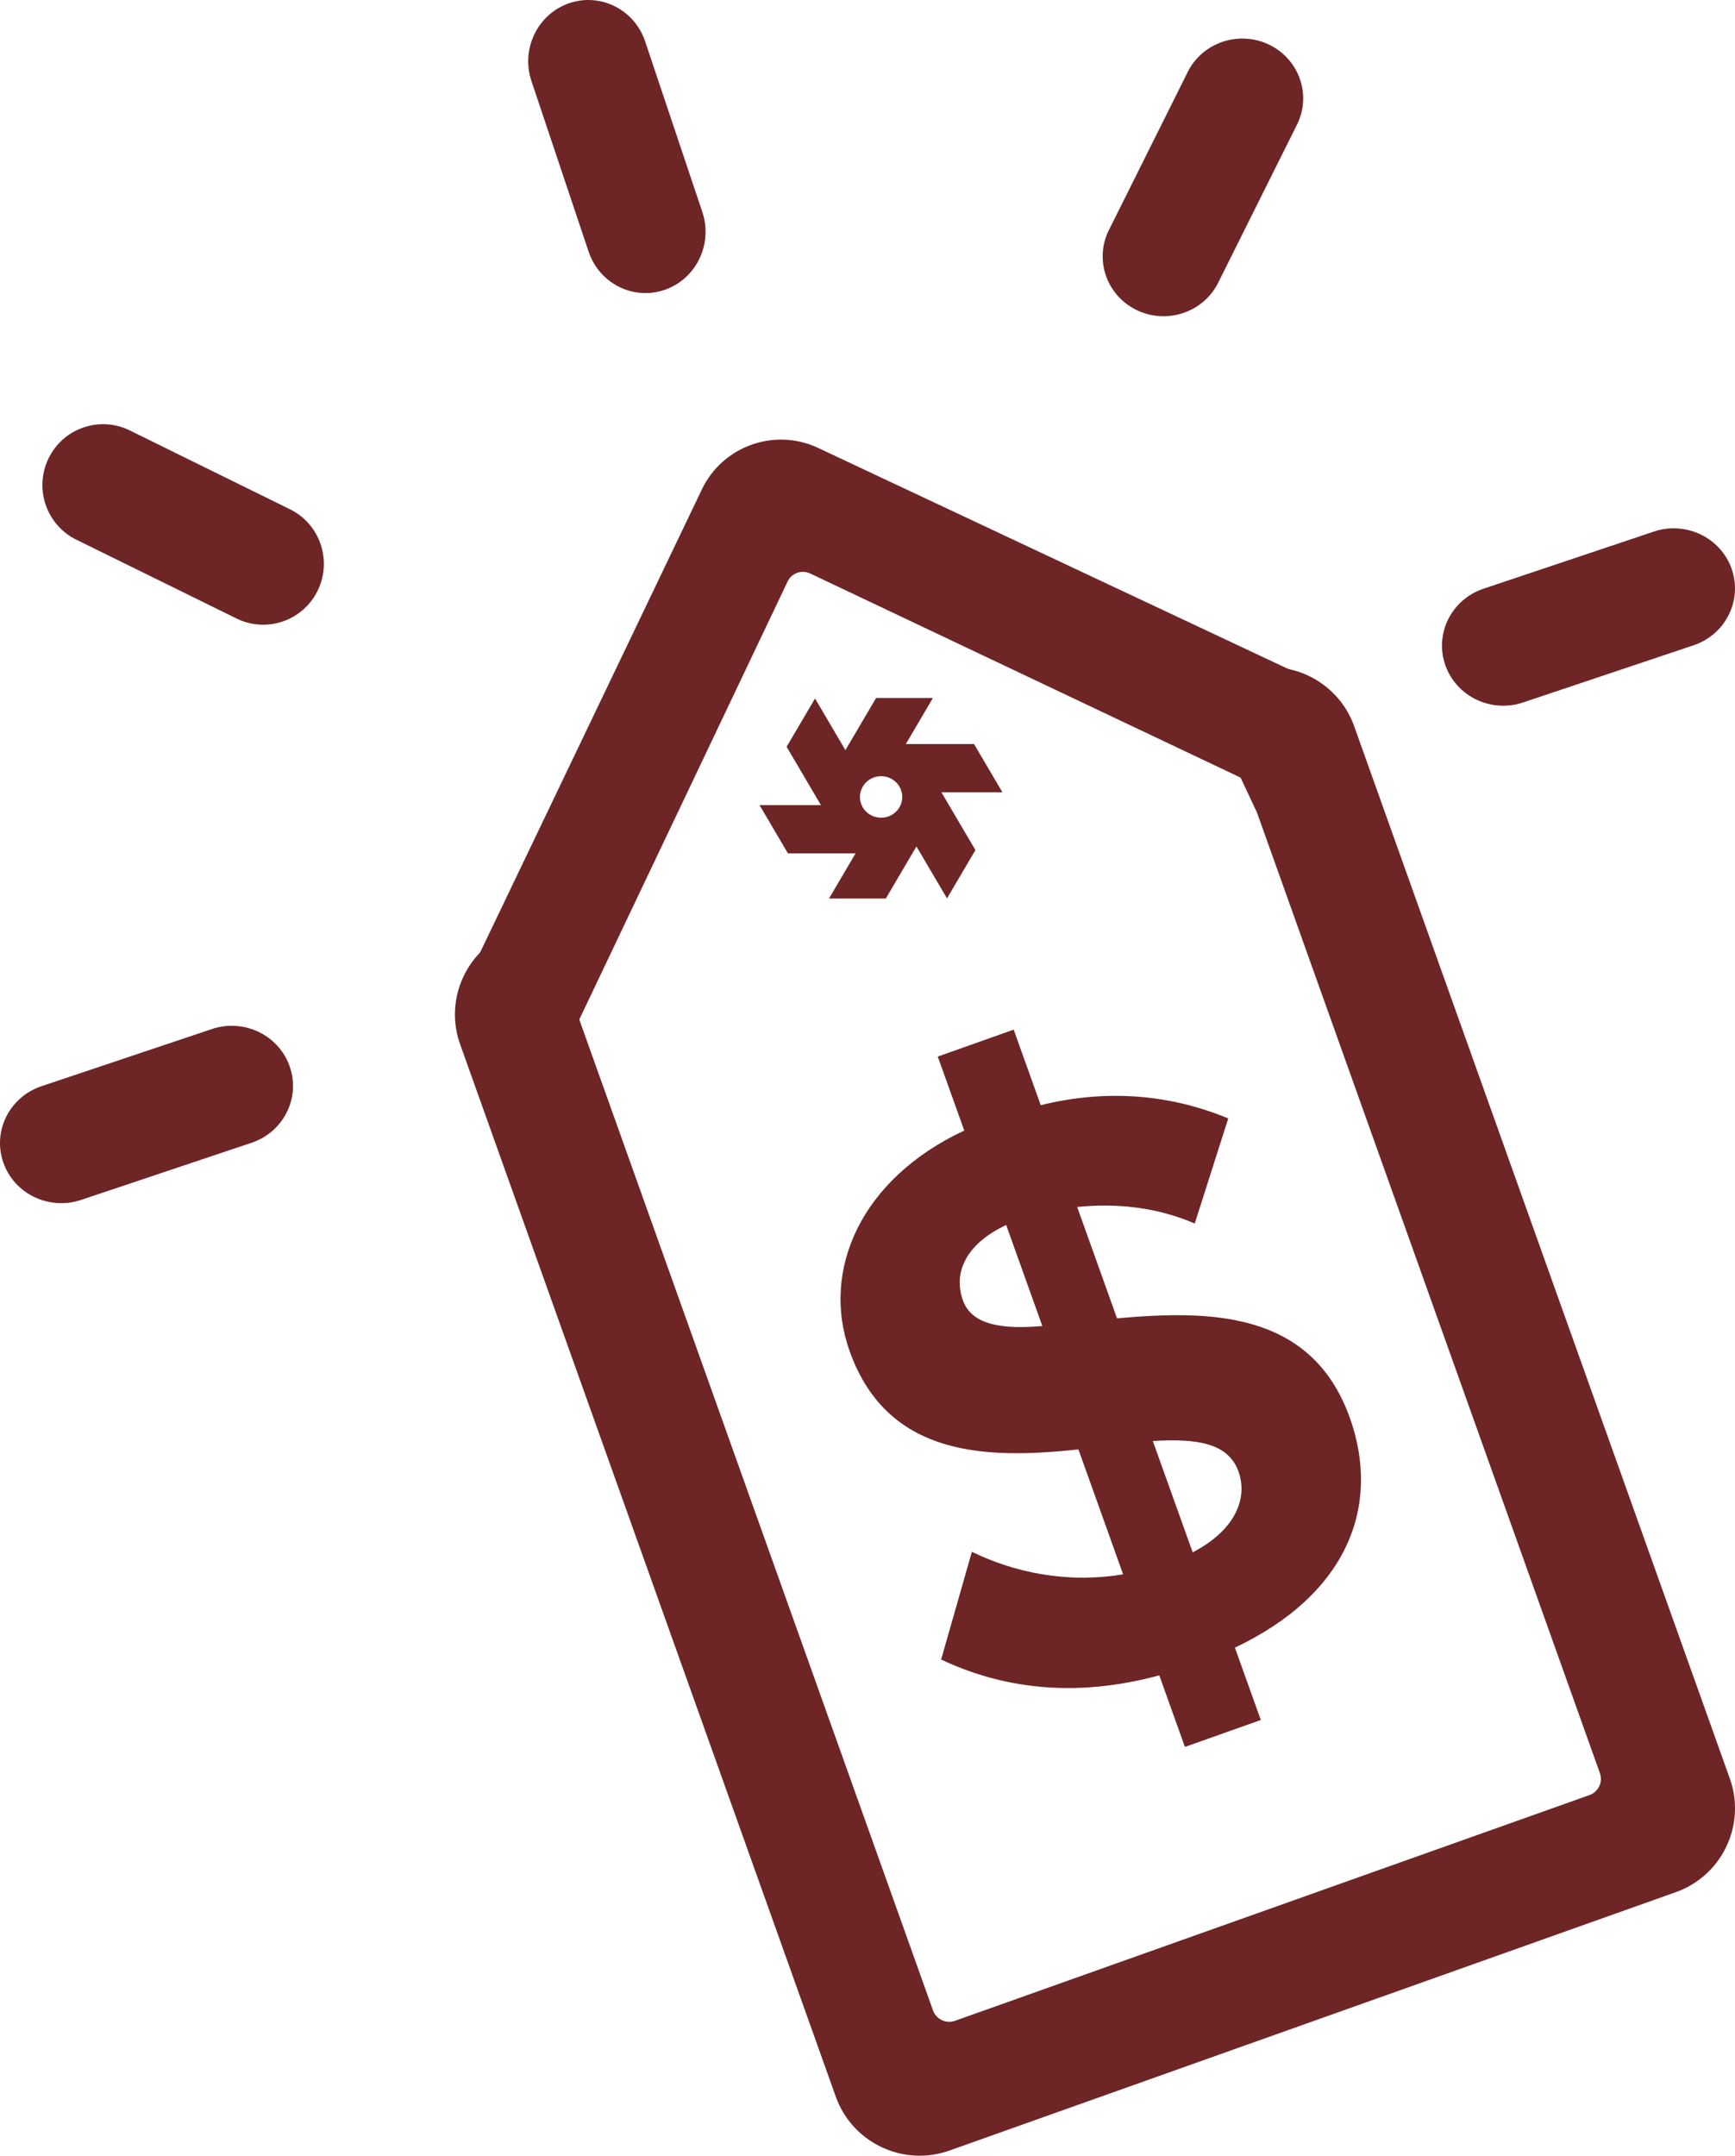
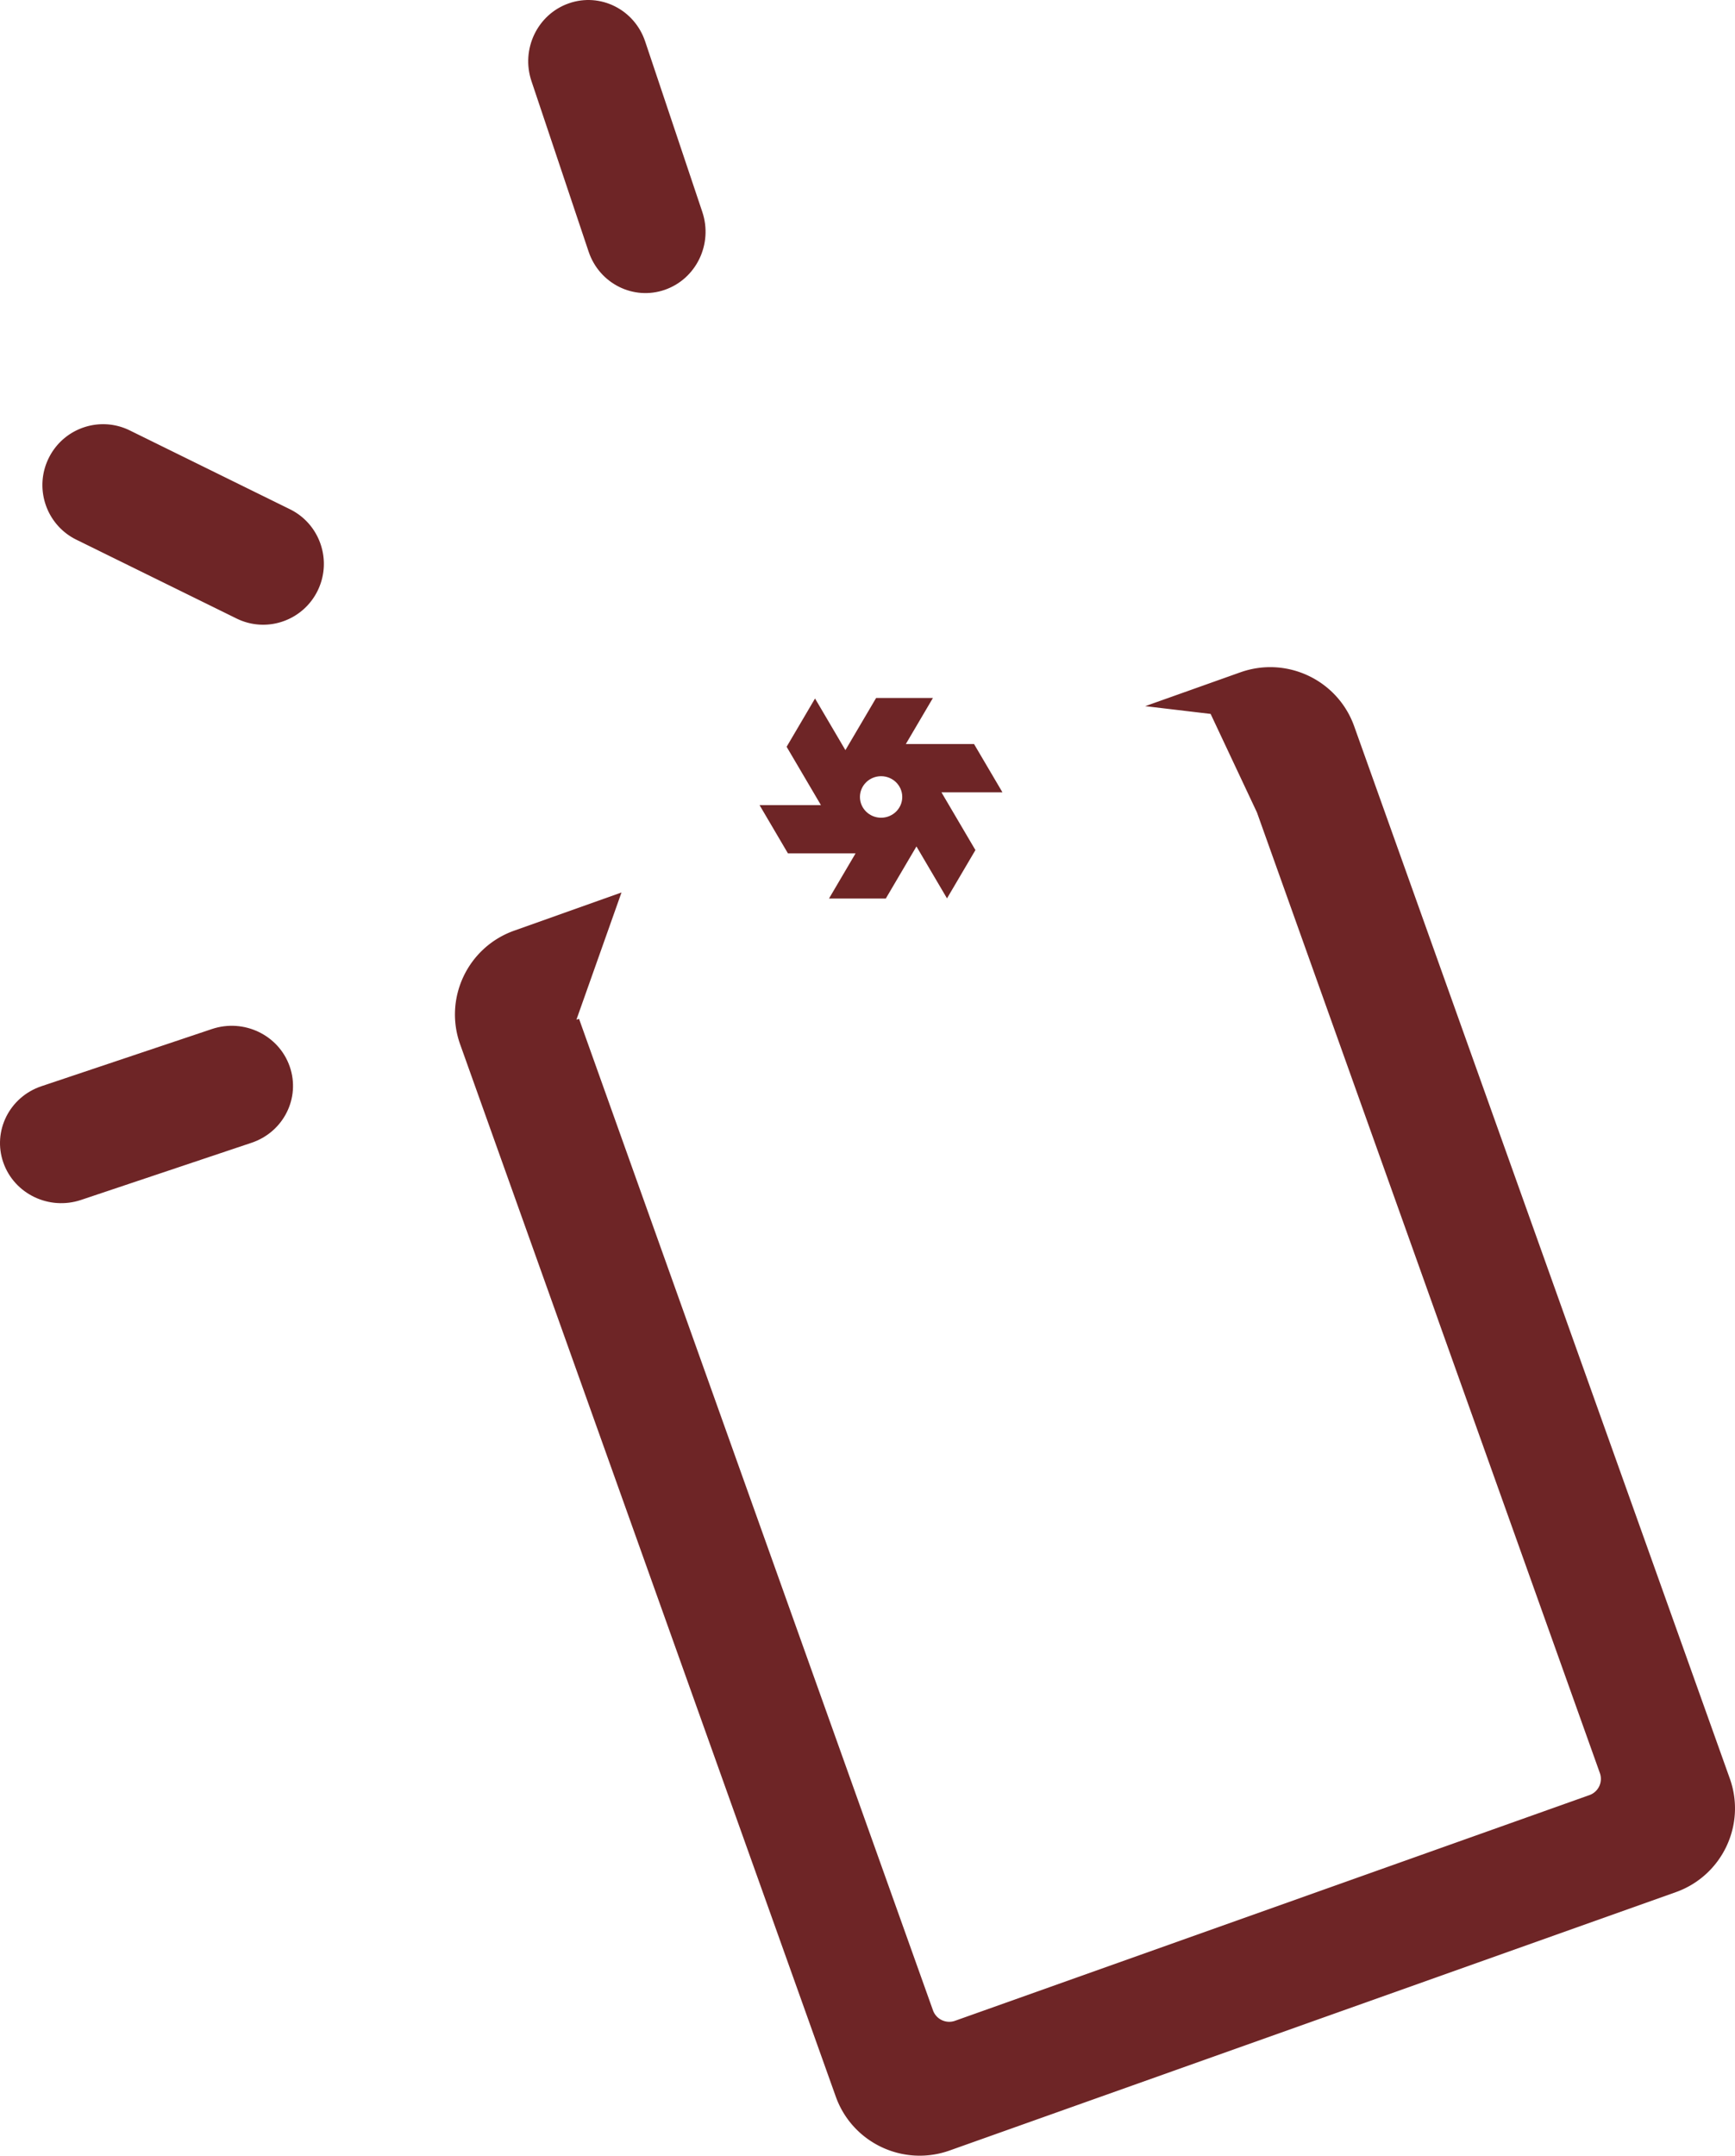
<svg xmlns="http://www.w3.org/2000/svg" width="450" height="559" viewBox="0 0 450 559" version="1.1">
  <g id="Page-1" stroke="none" stroke-width="1" fill="none" fill-rule="evenodd">
    <g id="Custom-Preset" transform="translate(-78 -41)" fill="#6E2526">
      <g id="Group-3" transform="translate(78 41)">
        <path d="M172.451 75.142c8.143-2.841 12.49-11.873 9.708-20.177l-14.826-44.214C164.551 2.448 155.69-1.98 147.547.861c-8.143 2.836-12.49 11.868-9.704 20.171l14.822 44.215c2.782 8.303 11.643 12.732 19.786 9.895" id="Fill-28" />
        <path d="M61.337 160.379a15.594 15.594 0 0012.016.767 15.714 15.714 0 009.035-7.978c3.827-7.827.606-17.283-7.193-21.117l-41.532-20.435c-7.803-3.839-17.225-.604-21.052 7.224-3.826 7.822-.605 17.278 7.198 21.112l41.528 20.427" id="Fill-29" />
        <path d="M75.14 276.55c-2.837-8.143-11.873-12.492-20.175-9.709l-44.208 14.827c-8.303 2.783-12.737 11.645-9.9 19.784 2.837 8.147 11.873 12.491 20.176 9.704l44.213-14.822c8.302-2.783 12.736-11.64 9.894-19.784" id="Fill-30" />
-         <path d="M428.966 137.841l-44.21 14.824c-8.302 2.787-12.735 11.649-9.899 19.792 2.842 8.144 11.877 12.484 20.18 9.701l44.21-14.827c8.302-2.783 12.735-11.641 9.893-19.785-2.836-8.143-11.872-12.487-20.174-9.705" id="Fill-31" />
-         <path d="M306.89 81.161c3.82-1.283 7.142-3.998 9.063-7.844l20.428-40.966c3.842-7.696.612-16.99-7.216-20.764-7.827-3.77-17.278-.593-21.117 7.1l-20.432 40.965c-3.838 7.696-.607 16.985 7.216 20.76a15.98 15.98 0 0012.058.75" id="Fill-32" />
-         <path d="M321.226 381.593c-2.734-7.628-11.243-8.563-22.223-7.92l10.339 28.872c11.225-5.837 14.321-14.146 11.884-20.952zm-50.878-37.735l-9.378-26.198c-10.201 4.783-13.874 12.129-11.217 19.556 2.29 6.394 10.179 7.546 20.595 6.642zm49.944 83.398l6.721 18.763L307.327 453l-6.649-18.561c-22.347 6.068-41.12 3.197-56.583-4.101l7.979-27.934c10.76 5.25 24.453 8.293 39.226 5.841l-11.591-32.382c-23.192 2.422-49.354 2.404-59.327-25.443-7.53-21.034 2.907-44.73 29.715-57.256l-6.872-19.183 19.69-6.981 7.015 19.59c17.374-4.303 33.827-2.705 48.635 3.437l-8.69 27.256c-9.692-4.234-20.357-5.331-30.493-4.294l10.338 28.876c23.545-2.078 50.327-2.275 60.373 25.77 8.12 22.688-.448 45.719-29.801 59.621z" id="Fill-38" />
-         <path d="M149.95 265l54.341-114.232c1.037-2.16 3.643-3.087 5.82-2.065l114.336 54.213L342 177.173l-129.846-61.037c-11.235-5.26-24.702-.472-30.074 10.701L121 254.347 149.95 265" id="Fill-39" />
        <path d="M321.698 174.345l-17.404 6.19-7.274 2.581 16.975 2.012 12.017 25.555 88.944 249.106a4.466 4.466 0 01-2.71 5.706L247.7 524.02a4.476 4.476 0 01-5.713-2.705l-91.8-257.111-.682.21 11.691-32.983-27.833 9.901c-12.026 4.277-18.3 17.478-14.016 29.481l97.423 272.855c4.284 12.007 17.506 18.265 29.532 13.985l188.34-66.988c12.025-4.276 18.295-17.473 14.01-29.476L351.23 188.33c-4.285-12.002-17.507-18.26-29.532-13.984" id="Fill-40" />
        <path d="M228.528 212.047c-3.03 0-5.488-2.408-5.488-5.382 0-2.974 2.458-5.386 5.488-5.386 3.027 0 5.485 2.412 5.485 5.386s-2.458 5.382-5.485 5.382zm17.092 20.914l7.37-12.523-8.813-14.979H260l-7.37-12.523-17.69.004 7.024-11.94H227.23l-7.96 13.52-7.877-13.391-7.37 12.523 8.896 15.12H197l7.365 12.524h17.538L215.014 233h14.735l7.946-13.506 7.925 13.467z" id="Fill-41" />
      </g>
    </g>
  </g>
</svg>